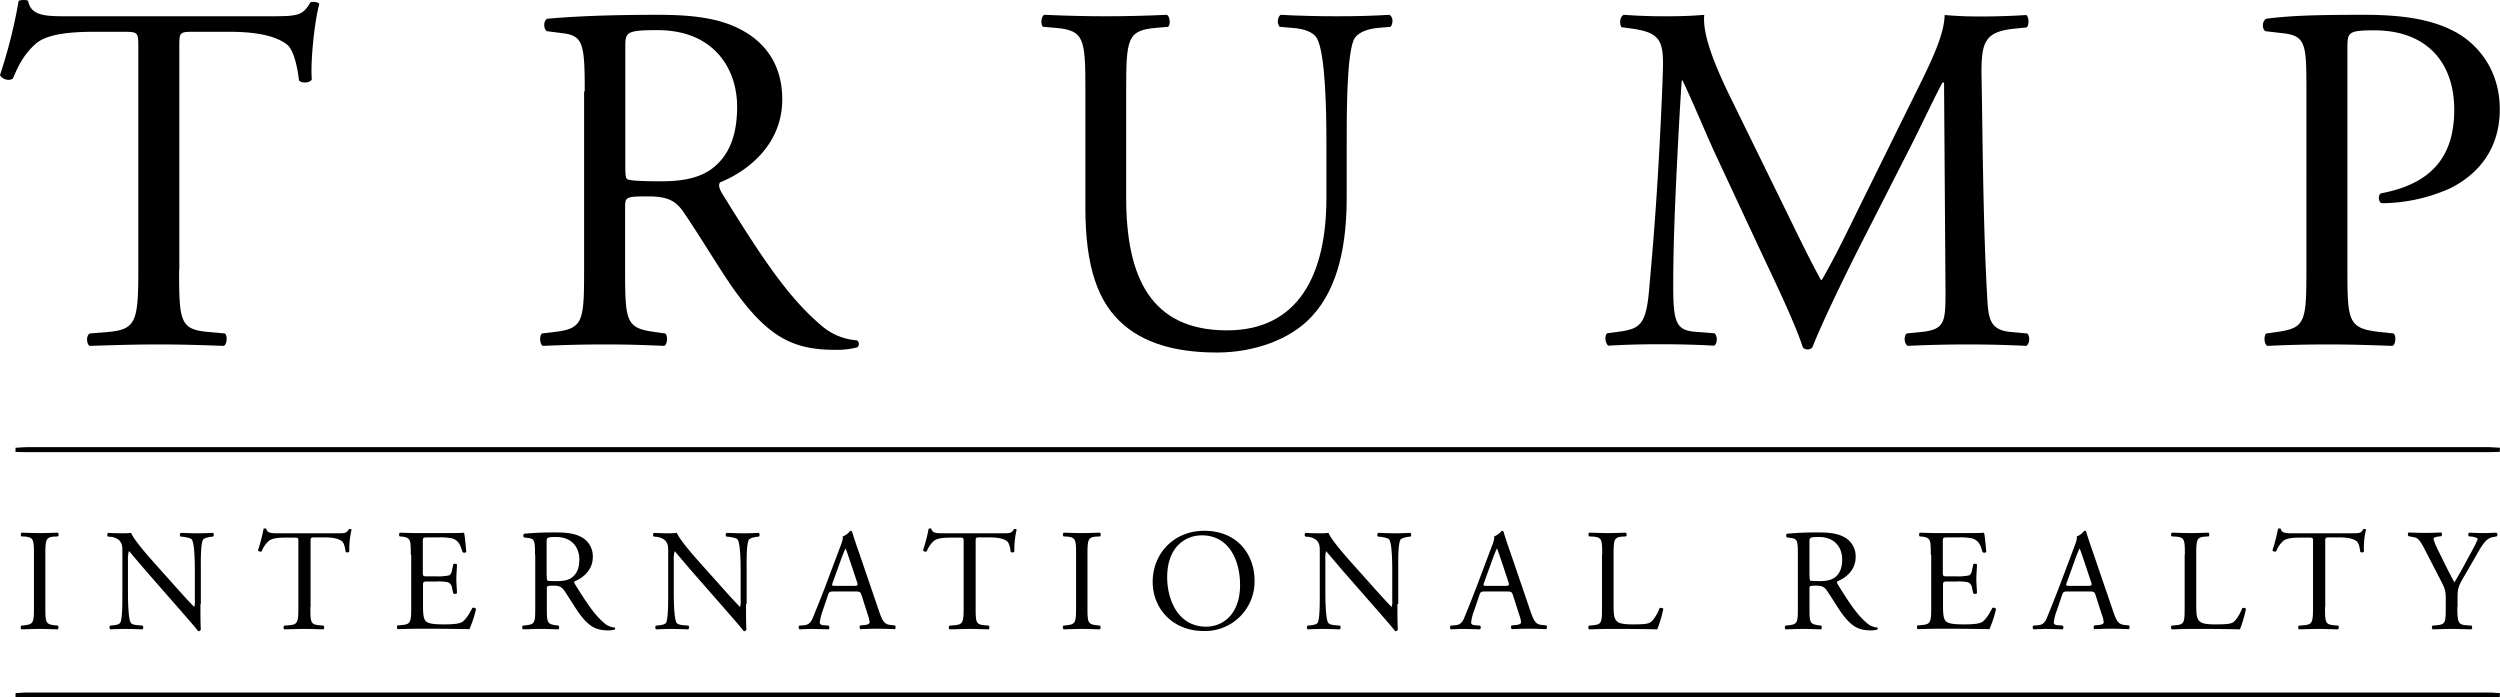
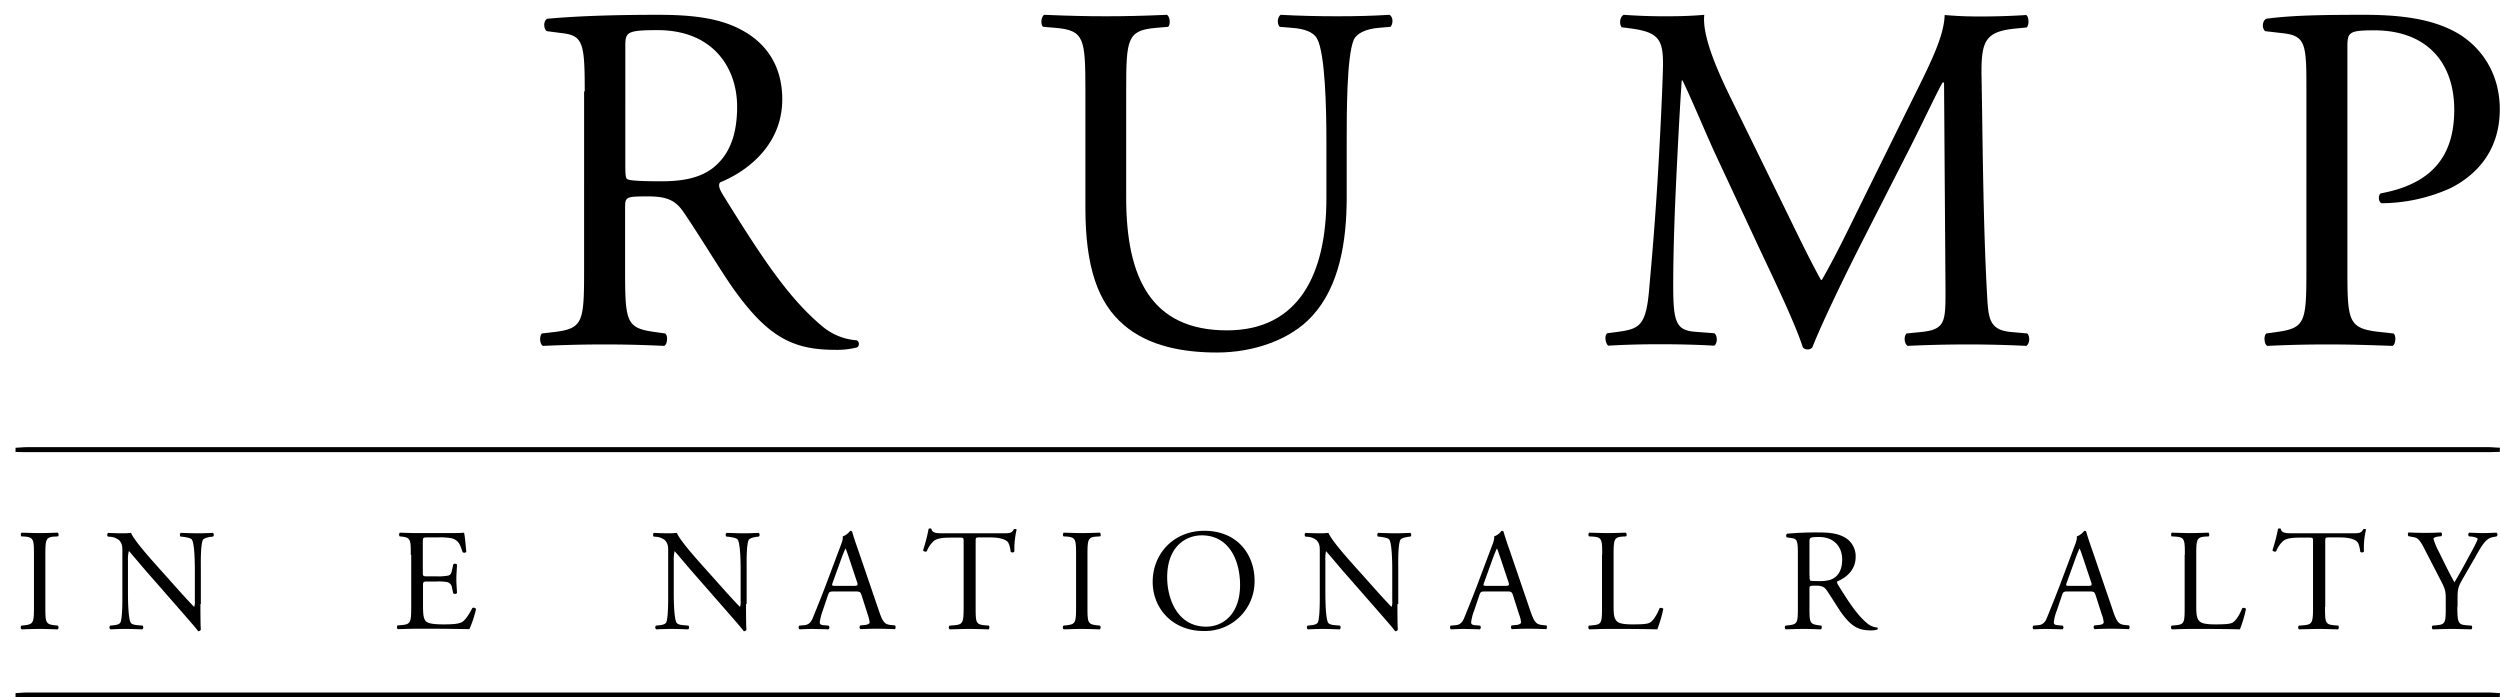
<svg xmlns="http://www.w3.org/2000/svg" viewBox="0 0 1207.4 336.853">
  <path d="M1219.1,229.8c-1.7,0-3.3.1-5,.1H24.3c-1.7,0-3.3,0-5-.1v-2c2-.1,4-.3,6-.3H1213.2c2,0,4,.2,6,.3A13.402,13.402,0,0,0,1219.1,229.8Z" transform="translate(-11.8 -11.547)" />
  <path d="M1219.1,348.3c-1.7,0-3.3.1-5,.1H24.3c-1.7,0-3.3,0-5-.1v-2c2-.1,4-.3,6-.3H1213.2c2,0,4,.2,6,.3A13.402,13.402,0,0,0,1219.1,348.3Z" transform="translate(-11.8 -11.547)" />
-   <path d="M98.3,141.9c0,25.2.5,28.8,14.4,30l7.7.7c1.4,1,1,5.3-.5,6-13.7-.5-21.8-.7-31.4-.7s-18,.2-33.4.7c-1.4-.7-1.9-4.8,0-6l8.6-.7c13.7-1.2,14.9-4.8,14.9-30V34.6c0-7.4,0-7.7-7.2-7.7H58.3c-10.3,0-23.5.5-29.5,6C23,38.2,20.6,43.5,18,49.5c-1.9,1.4-5.3.2-6.2-1.7a246.768,246.768,0,0,0,9-35.8c.7-.5,3.8-.7,4.6,0,1.4,7.7,9.4,7.4,20.4,7.4H143c13,0,15.1-.5,18.7-6.7,1.2-.5,3.8-.2,4.3.7-2.6,9.8-4.3,29.3-3.6,36.5-1,1.9-5,1.9-6.2.5-.7-6-2.4-14.9-6-17.5-5.5-4.1-14.6-6-27.8-6h-17c-7.2,0-7,.2-7,8.2V141.9Z" transform="translate(-11.8 -11.547)" />
  <path d="M294.2,55.7c0-22.8-.7-26.9-10.6-28.1l-7.7-1c-1.7-1.2-1.7-5,.2-6,13.4-1.2,30-1.9,53.5-1.9,14.9,0,29,1.2,40.1,7.2,11.5,6,19.9,16.8,19.9,33.6,0,22.8-18,35.3-30,40.1-1.2,1.4,0,3.8,1.2,5.8,19.2,31,31.9,50.2,48.2,63.8a28.965,28.965,0,0,0,16.6,6.7,2.044,2.044,0,0,1,.2,3.4,38.446,38.446,0,0,1-10.6,1.2c-20.4,0-32.6-6-49.7-30.2-6.2-8.9-16.1-25.4-23.5-36.2-3.6-5.3-7.4-7.7-17-7.7-10.8,0-11.3.2-11.3,5.3v30.2c0,25.2.5,28.1,14.4,30l5,.7c1.4,1.2,1,5.3-.5,6-10.8-.5-19-.7-28.6-.7-10.1,0-18.7.2-30,.7-1.4-.7-1.9-4.3-.5-6l6-.7c13.9-1.7,14.4-4.8,14.4-30V55.7ZM313.8,90c0,4.3,0,7,.7,7.9.7.7,4.3,1.2,16.6,1.2,8.6,0,17.8-1,24.7-6.2,6.5-5,12-13.4,12-29.8,0-19-11.8-37-38.4-37-14.9,0-15.6,1-15.6,7.7V90Z" transform="translate(-11.8 -11.547)" />
  <path d="M652.4,79.7c0-14.9-.5-42.5-4.6-49.7-1.7-2.9-6-4.6-12-5l-6-.5c-1.4-1.7-1-4.8.5-5.8,9.1.5,18,.7,27.4.7,10.1,0,16.6-.2,25.2-.7,1.9,1.2,1.7,4.3.5,5.8l-5.8.5c-6,.5-10.6,2.6-12,5.8-3.4,7.9-3.4,35.5-3.4,49v27.1c0,20.9-3.4,43-16.8,57.4-10.3,11.3-28.1,17.5-45.8,17.5-16.6,0-33.1-3.1-44.9-13.2C542,157.9,536,140.4,536,111.9V55.2c0-25-.5-29-14.4-30.2l-6-.5c-1.4-1-1-5,.5-5.8,12,.5,20.2.7,29.8.7,9.8,0,17.8-.2,29.5-.7,1.4.7,1.9,4.8.5,5.8l-5.8.5c-13.9,1.2-14.4,5.3-14.4,30.2V107c0,38.6,12,64.1,48.7,64.1,34.8,0,48-27.4,48-63.8V79.7Z" transform="translate(-11.8 -11.547)" />
  <path d="M874.6,113.8c5.5,11.3,10.8,22.3,16.6,32.9h.5c6.5-11.3,12.5-23.8,18.5-36l22.6-45.8c10.8-21.8,17.8-35,18.2-46.1,8.2.7,13.2.7,18,.7,6,0,13.9-.2,21.4-.7,1.4,1,1.4,5,.2,6l-5,.5c-15.1,1.4-17,6-16.8,22.8.5,25.4.7,69.8,2.6,104.4.7,12,.5,18.5,11.8,19.4l7.7.7c1.4,1.4,1.2,5-.5,6-9.8-.5-19.7-.7-28.3-.7-8.4,0-19.2.2-29,.7-1.7-1.2-1.9-4.6-.5-6l7-.7c11.8-1.2,11.8-5,11.8-20.4l-.7-100.1H950c-1.7,2.6-10.8,21.8-15.6,31.2l-21.4,42c-10.8,21.1-21.6,43.7-25.9,54.7a2.837,2.837,0,0,1-2.4,1,2.784,2.784,0,0,1-2.2-1c-4.1-12.7-15.6-36.2-21.1-48L839.8,85c-5-11-10.1-23.5-15.4-34.6H824c-1,14.9-1.7,28.8-2.4,42.7-.7,14.6-1.7,36-1.7,56.4,0,17.8,1.4,21.6,10.8,22.3l9.1.7c1.7,1.4,1.4,5.3-.2,6-8.2-.5-17.5-.7-26.6-.7-7.7,0-16.3.2-24.5.7-1.4-1.2-1.9-4.8-.5-6l5.3-.7c10.1-1.4,13.4-2.9,14.9-19.7,1.4-15.8,2.6-29,4.1-52.8,1.2-19.9,2.2-40.3,2.6-53.5.5-15.1-1.4-18.7-16.1-20.6l-3.8-.5c-1.2-1.4-1-5,1-6,7.2.5,13,.7,19,.7,5.5,0,12,0,19.9-.7-1,9.4,5,24.2,12.5,39.6Z" transform="translate(-11.8 -11.547)" />
  <path d="M1145.5,141.9c0,25.2.5,28.3,15.8,30l6.5.7c1.4,1.2,1,5.3-.5,6-13.7-.5-21.6-.7-31.2-.7-10.1,0-18.7.2-29.3.7-1.4-.7-1.9-4.6-.5-6l5-.7c13.9-1.9,14.4-4.8,14.4-30V53.3c0-20.4-.5-24.5-11.3-25.7l-8.6-1c-1.7-1.4-1.4-5,.5-6,12.7-1.7,27.6-1.9,47.5-1.9s34.8,2.6,46.1,9.6c11,7,19.2,19.4,19.2,36,0,22.1-13.7,33.1-24,38.2a81.861,81.861,0,0,1-33.1,7.2c-1.7-.7-1.7-4.3-.2-4.8,25.9-4.8,35.3-19.4,35.3-40.3,0-23.3-13.7-38.4-38.6-38.4-12.7,0-13,1-13,8.6V141.9Z" transform="translate(-11.8 -11.547)" />
  <path d="M28.2,279.7c0-7.4-.1-8.6-4.3-9l-1.8-.1a1.506,1.506,0,0,1,.1-1.8c3.5.1,5.9.2,8.8.2,2.8,0,5.2-.1,8.7-.2.4.2.6,1.5.1,1.8l-1.8.1c-4.1.3-4.3,1.5-4.3,9v24.9c0,7.4.1,8.4,4.3,8.9l1.8.2a1.506,1.506,0,0,1-.1,1.8c-3.5-.1-5.9-.2-8.7-.2-2.9,0-5.3.1-8.8.2a1.346,1.346,0,0,1-.1-1.8l1.8-.2c4.1-.5,4.3-1.5,4.3-8.9Z" transform="translate(-11.8 -11.547)" />
  <path d="M108.6,303.3c0,2.1,0,10.4.2,12.3a1.287,1.287,0,0,1-1.3.8c-.8-1.2-2.9-3.6-9-10.6L82.3,287.3c-1.9-2.2-6.7-7.9-8.1-9.5H74a16.62,16.62,0,0,0-.4,4.6v15.3c0,3.3.1,12.4,1.3,14.5.4.8,1.8,1.2,3.6,1.3l2.2.2a1.358,1.358,0,0,1-.1,1.8c-3.1-.1-5.6-.2-8.2-.2-2.9,0-4.8.1-7.3.2a1.26,1.26,0,0,1-.1-1.8l1.9-.2c1.6-.2,2.7-.6,3.1-1.4,1-2.5.9-11.1.9-14.4V277.5c0-2-.1-3.4-1.5-5a7.556,7.556,0,0,0-4.3-1.7l-1.2-.1a1.367,1.367,0,0,1,.1-1.8c2.9.2,6.7.2,7.9.2a30.477,30.477,0,0,0,3.2-.2c1.4,3.6,9.7,12.8,12,15.4l6.8,7.6c4.8,5.4,8.3,9.3,11.6,12.7h.1a6.711,6.711,0,0,0,.3-2.9v-15c0-3.3-.1-12.4-1.4-14.5-.4-.6-1.5-1-4.3-1.4l-1.2-.1a1.267,1.267,0,0,1,.1-1.8c3.2.1,5.6.2,8.3.2,3,0,4.8-.1,7.2-.2a1.188,1.188,0,0,1,.1,1.8l-1,.1c-2.2.3-3.6.9-3.9,1.5-1.2,2.5-1,11.2-1,14.4v16.6Z" transform="translate(-11.8 -11.547)" />
-   <path d="M161.7,304.7c0,7.4.1,8.4,4.2,8.8l2.2.2a1.506,1.506,0,0,1-.1,1.8c-4-.1-6.4-.2-9.2-.2s-5.3.1-9.7.2a1.262,1.262,0,0,1,0-1.8l2.5-.2c4-.4,4.3-1.4,4.3-8.8V273.4c0-2.2,0-2.2-2.1-2.2H150c-3,0-6.9.1-8.6,1.8a13.04,13.04,0,0,0-3.2,4.8,1.31,1.31,0,0,1-1.8-.5,80.112,80.112,0,0,0,2.7-10.4c.2-.1,1.1-.2,1.3,0,.4,2.2,2.7,2.2,6,2.2h28.4c3.8,0,4.4-.1,5.5-2,.4-.1,1.1-.1,1.3.2a41.512,41.512,0,0,0-1.1,10.6,1.192,1.192,0,0,1-1.8.1c-.2-1.8-.7-4.3-1.8-5.1q-2.4-1.8-8.1-1.8h-5c-2.1,0-2,.1-2,2.4v31.2Z" transform="translate(-11.8 -11.547)" />
  <path d="M210.2,279.5c0-7.3-.1-8.3-4.3-8.8l-1.1-.1a1.506,1.506,0,0,1,.1-1.8c3,.1,5.4.2,8.3.2h13.2c4.5,0,8.6,0,9.5-.2.4,1.2.8,6.2,1.1,9.3a1.367,1.367,0,0,1-1.8.1c-1.1-3.3-1.7-5.7-5.3-6.7a30.512,30.512,0,0,0-6.8-.4h-5c-2.1,0-2.1.1-2.1,2.8v14c0,2,.2,2,2.3,2h4.1a26.276,26.276,0,0,0,6-.4c.8-.3,1.3-.7,1.7-2.5l.6-2.9a1.367,1.367,0,0,1,1.8.1c0,1.7-.3,4.4-.3,7.1,0,2.5.3,5.2.3,6.7a1.374,1.374,0,0,1-1.8.1l-.6-2.7a3.111,3.111,0,0,0-2.2-2.7,23.494,23.494,0,0,0-5.4-.3h-4.1c-2.1,0-2.3.1-2.3,1.9v9.9c0,3.7.2,6.1,1.3,7.3.8.8,2.3,1.6,8.5,1.6,5.4,0,7.4-.3,9-1.1,1.3-.7,3.2-3.2,5-6.8a1.334,1.334,0,0,1,1.8.5,52.545,52.545,0,0,1-3.2,9.7c-6.3-.1-12.5-.2-18.8-.2h-6.3c-3,0-5.4.1-9.5.2a1.346,1.346,0,0,1-.1-1.8l2.3-.2c4-.4,4.3-1.4,4.3-8.8V279.5Z" transform="translate(-11.8 -11.547)" />
-   <path d="M270.2,279.6c0-6.7-.2-7.8-3.1-8.2l-2.2-.3a1.188,1.188,0,0,1,.1-1.8,155.984,155.984,0,0,1,15.6-.6c4.3,0,8.5.4,11.7,2.1a10.41,10.41,0,0,1,5.8,9.8c0,6.7-5.3,10.3-8.8,11.7-.4.4,0,1.1.4,1.7,5.6,9,9.3,14.6,14.1,18.6a8.386,8.386,0,0,0,4.8,2c.3.1.4.7.1,1a11.076,11.076,0,0,1-3.1.4c-6,0-9.5-1.8-14.5-8.8-1.8-2.6-4.7-7.4-6.9-10.6-1.1-1.5-2.2-2.2-5-2.2-3.1,0-3.3.1-3.3,1.5v8.8c0,7.4.1,8.2,4.2,8.8l1.5.2a1.506,1.506,0,0,1-.1,1.8c-3.1-.1-5.5-.2-8.3-.2-2.9,0-5.5.1-8.8.2a1.346,1.346,0,0,1-.1-1.8l1.8-.2c4.1-.5,4.2-1.4,4.2-8.8V279.6Zm5.7,10a5.652,5.652,0,0,0,.2,2.3c.2.2,1.3.3,4.8.3,2.5,0,5.2-.3,7.2-1.8,1.9-1.5,3.5-3.9,3.5-8.7,0-5.5-3.4-10.8-11.2-10.8-4.3,0-4.6.3-4.6,2.2v16.5Z" transform="translate(-11.8 -11.547)" />
  <path d="M372.1,303.3c0,2.1,0,10.4.2,12.3a1.287,1.287,0,0,1-1.3.8c-.8-1.2-2.9-3.6-9-10.6l-16.2-18.5c-1.9-2.2-6.7-7.9-8.1-9.5h-.1a16.62,16.62,0,0,0-.4,4.6v15.3c0,3.3.1,12.4,1.3,14.5.4.8,1.8,1.2,3.6,1.3l2.2.2a1.358,1.358,0,0,1-.1,1.8c-3.1-.1-5.6-.2-8.2-.2-2.9,0-4.8.1-7.3.2a1.26,1.26,0,0,1-.1-1.8l1.9-.2c1.6-.2,2.7-.6,3.1-1.4,1-2.5.9-11.1.9-14.4V277.5c0-2-.1-3.4-1.5-5a7.556,7.556,0,0,0-4.3-1.7l-1.2-.1a1.367,1.367,0,0,1,.1-1.8c2.9.2,6.7.2,7.9.2a30.477,30.477,0,0,0,3.2-.2c1.4,3.6,9.7,12.8,12,15.4l6.8,7.6c4.8,5.4,8.3,9.3,11.6,12.7h.1a6.711,6.711,0,0,0,.3-2.9v-15c0-3.3-.1-12.4-1.4-14.5-.4-.6-1.5-1-4.3-1.4l-1.2-.1a1.267,1.267,0,0,1,.1-1.8c3.2.1,5.6.2,8.3.2,3,0,4.8-.1,7.2-.2a1.188,1.188,0,0,1,.1,1.8l-1,.1c-2.2.3-3.6.9-3.9,1.5-1.2,2.5-1,11.2-1,14.4v16.6Z" transform="translate(-11.8 -11.547)" />
  <path d="M427.9,299c-.5-1.5-.8-1.8-2.9-1.8H414.4c-1.8,0-2.2.2-2.7,1.7l-2.5,7.4a29.28,29.28,0,0,0-1.5,5.8c0,.8.4,1.3,2,1.4l2.3.2a1.192,1.192,0,0,1-.1,1.8c-1.8-.1-4-.1-7.3-.2-2.3,0-4.8.1-6.7.2a1.367,1.367,0,0,1-.1-1.8l2.3-.2c1.7-.1,3.2-.9,4.2-3.4,1.3-3.2,3.2-7.8,6.2-15.6l7.1-18.9c1-2.5,1.4-3.9,1.2-5a7.449,7.449,0,0,0,3.6-2.7c.4,0,.9.1,1,.6.9,3.1,2,6.3,3.1,9.4l9.6,28.1c2,6,2.9,7.1,6,7.4l1.9.2c.5.3.4,1.5,0,1.8-2.9-.1-5.3-.2-8.5-.2-3.4,0-6,.1-8.1.2a1.188,1.188,0,0,1-.1-1.8l2-.2c1.5-.1,2.5-.6,2.5-1.3a17.076,17.076,0,0,0-.9-3.7ZM414,292.8c-.6,1.6-.5,1.7,1.5,1.7h8.6c2,0,2.2-.3,1.5-2.2l-3.8-11.4c-.6-1.7-1.2-3.6-1.6-4.4h-.1c-.2.4-.9,2-1.7,4.1Z" transform="translate(-11.8 -11.547)" />
  <path d="M483,304.7c0,7.4.1,8.4,4.2,8.8l2.2.2a1.506,1.506,0,0,1-.1,1.8c-4-.1-6.4-.2-9.2-.2s-5.3.1-9.7.2a1.262,1.262,0,0,1,0-1.8l2.5-.2c4-.4,4.3-1.4,4.3-8.8V273.4c0-2.2,0-2.2-2.1-2.2h-3.9c-3,0-6.9.1-8.6,1.8a13.04,13.04,0,0,0-3.2,4.8,1.31,1.31,0,0,1-1.8-.5,80.112,80.112,0,0,0,2.7-10.4c.2-.1,1.1-.2,1.3,0,.4,2.2,2.7,2.2,6,2.2H496c3.8,0,4.4-.1,5.5-2,.4-.1,1.1-.1,1.3.2a41.512,41.512,0,0,0-1.1,10.6,1.192,1.192,0,0,1-1.8.1c-.2-1.8-.7-4.3-1.8-5.1q-2.4-1.8-8.1-1.8h-5c-2.1,0-2,.1-2,2.4Z" transform="translate(-11.8 -11.547)" />
  <path d="M531.5,279.7c0-7.4-.1-8.6-4.3-9l-1.8-.1a1.506,1.506,0,0,1,.1-1.8c3.5.1,5.9.2,8.8.2,2.8,0,5.2-.1,8.7-.2.4.2.6,1.5.1,1.8l-1.8.1c-4.1.3-4.3,1.5-4.3,9v24.9c0,7.4.1,8.4,4.3,8.9l1.8.2a1.506,1.506,0,0,1-.1,1.8c-3.5-.1-5.9-.2-8.7-.2-2.9,0-5.3.1-8.8.2a1.346,1.346,0,0,1-.1-1.8l1.8-.2c4.1-.5,4.3-1.5,4.3-8.9Z" transform="translate(-11.8 -11.547)" />
  <path d="M568.5,292.6c0-14,10.5-24.7,24.9-24.7,16.2,0,24.3,11.7,24.3,24a23.913,23.913,0,0,1-24.3,24.4C577.9,316.4,568.5,305.2,568.5,292.6Zm42.2,1.5c0-11.6-5.1-24-18.5-24-7.3,0-16.7,5-16.7,20.3,0,10.4,5,23.8,18.8,23.8C602.7,314.2,610.7,307.9,610.7,294.1Z" transform="translate(-11.8 -11.547)" />
  <path d="M686.7,303.3c0,2.1,0,10.4.2,12.3a1.287,1.287,0,0,1-1.3.8c-.8-1.2-2.9-3.6-9-10.6l-16.2-18.5c-1.9-2.2-6.7-7.9-8.1-9.5h-.1a17.729,17.729,0,0,0-.3,4.6v15.3c0,3.3.1,12.4,1.3,14.5.4.8,1.8,1.2,3.6,1.3l2.2.2a1.485,1.485,0,0,1-.1,1.8c-3.2-.1-5.6-.2-8.2-.2-2.9,0-4.8.1-7.3.2a1.26,1.26,0,0,1-.1-1.8l1.9-.2c1.6-.2,2.7-.6,3.1-1.4,1-2.5.9-11.1.9-14.4V277.5c0-2-.1-3.4-1.5-5a7.556,7.556,0,0,0-4.3-1.7l-1.2-.1a1.367,1.367,0,0,1,.1-1.8c2.9.2,6.7.2,7.9.2a30.477,30.477,0,0,0,3.2-.2c1.4,3.6,9.7,12.8,12,15.4l6.8,7.6c4.8,5.4,8.3,9.3,11.6,12.7h.1a6.711,6.711,0,0,0,.3-2.9v-15c0-3.3-.1-12.4-1.4-14.5-.4-.6-1.5-1-4.3-1.4l-1.2-.1a1.267,1.267,0,0,1,.1-1.8c3.2.1,5.6.2,8.3.2,3,0,4.8-.1,7.2-.2a1.188,1.188,0,0,1,.1,1.8l-1,.1c-2.2.3-3.6.9-3.9,1.5-1.2,2.5-1,11.2-1,14.4v16.6Z" transform="translate(-11.8 -11.547)" />
  <path d="M742.5,299c-.5-1.5-.8-1.8-2.9-1.8H729c-1.8,0-2.2.2-2.7,1.7l-2.5,7.4a23.159,23.159,0,0,0-1.5,5.8c0,.8.4,1.3,2,1.4l2.3.2a1.192,1.192,0,0,1-.1,1.8c-1.8-.1-4-.1-7.3-.2-2.3,0-4.8.1-6.7.2a1.367,1.367,0,0,1-.1-1.8l2.3-.2c1.7-.1,3.2-.9,4.2-3.4,1.3-3.2,3.2-7.8,6.2-15.6l7.1-18.9c1-2.5,1.4-3.9,1.2-5a7.449,7.449,0,0,0,3.6-2.7c.4,0,.9.1,1,.6.9,3.1,2,6.3,3.1,9.4l9.6,28.1c2,6,2.9,7.1,6,7.4l1.9.2c.5.3.3,1.5,0,1.8-2.9-.1-5.3-.2-8.5-.2-3.4,0-6,.1-8.1.2a1.188,1.188,0,0,1-.1-1.8l2-.2c1.5-.1,2.5-.6,2.5-1.3a12.605,12.605,0,0,0-.9-3.7Zm-13.9-6.2c-.6,1.6-.5,1.7,1.5,1.7h8.6c2,0,2.2-.3,1.5-2.2l-3.8-11.4c-.6-1.7-1.2-3.6-1.6-4.4h-.1c-.2.4-.9,2-1.7,4.1Z" transform="translate(-11.8 -11.547)" />
  <path d="M785.6,279.5c0-7.4-.1-8.5-4.6-8.8l-1.8-.1a1.506,1.506,0,0,1,.1-1.8c3.9.1,6.3.2,9.1.2,2.7,0,5.1-.1,8.6-.2.4.2.6,1.5.1,1.8l-1.7.1c-4.1.3-4.3,1.5-4.3,8.8v24.4c0,4.4.2,6.2,1.5,7.6.8.8,2.1,1.6,7.6,1.6,6,0,7.4-.3,8.5-.9,1.4-.8,3.2-3.4,4.6-6.9.4-.4,1.8-.1,1.8.4a62.714,62.714,0,0,1-2.9,9.8c-3.6-.1-10.2-.2-17.4-.2h-6.4c-2.9,0-5.2.1-9.1.2a1.346,1.346,0,0,1-.1-1.8l2.1-.2c4.1-.4,4.2-1.4,4.2-8.8V279.5Z" transform="translate(-11.8 -11.547)" />
  <path d="M880.1,279.6c0-6.7-.2-7.8-3.1-8.2l-2.2-.3a1.188,1.188,0,0,1,.1-1.8,155.983,155.983,0,0,1,15.6-.6c4.3,0,8.5.4,11.7,2.1a10.41,10.41,0,0,1,5.8,9.8c0,6.7-5.3,10.3-8.8,11.7-.4.4,0,1.1.3,1.7,5.6,9,9.3,14.6,14.1,18.6a8.386,8.386,0,0,0,4.8,2c.3.1.4.7.1,1a11.076,11.076,0,0,1-3.1.4c-6,0-9.5-1.8-14.5-8.8-1.8-2.6-4.7-7.4-6.9-10.6-1.1-1.5-2.2-2.2-5-2.2-3.2,0-3.3.1-3.3,1.5v8.8c0,7.4.1,8.2,4.2,8.8l1.5.2a1.506,1.506,0,0,1-.1,1.8c-3.2-.1-5.5-.2-8.3-.2-2.9,0-5.5.1-8.8.2a1.346,1.346,0,0,1-.1-1.8l1.8-.2c4.1-.5,4.2-1.4,4.2-8.8Zm5.7,10a5.652,5.652,0,0,0,.2,2.3c.2.2,1.3.3,4.8.3,2.5,0,5.2-.3,7.2-1.8,1.9-1.5,3.5-3.9,3.5-8.7,0-5.5-3.4-10.8-11.2-10.8-4.3,0-4.6.3-4.6,2.2v16.5Z" transform="translate(-11.8 -11.547)" />
-   <path d="M944.3,279.5c0-7.3-.1-8.3-4.3-8.8l-1.1-.1a1.506,1.506,0,0,1,.1-1.8c3,.1,5.4.2,8.3.2h13.2c4.5,0,8.6,0,9.5-.2.4,1.2.8,6.2,1.1,9.3a1.367,1.367,0,0,1-1.8.1c-1-3.3-1.7-5.7-5.3-6.7a30.512,30.512,0,0,0-6.8-.4h-5c-2.1,0-2.1.1-2.1,2.8v14c0,2,.2,2,2.3,2h4.1a26.276,26.276,0,0,0,6-.4c.8-.3,1.3-.7,1.7-2.5l.6-2.9a1.367,1.367,0,0,1,1.8.1c0,1.7-.3,4.4-.3,7.1,0,2.5.3,5.2.3,6.7a1.374,1.374,0,0,1-1.8.1l-.6-2.7a3.111,3.111,0,0,0-2.2-2.7,23.494,23.494,0,0,0-5.4-.3h-4.1c-2.1,0-2.3.1-2.3,1.9v9.9c0,3.7.2,6.1,1.3,7.3.8.8,2.3,1.6,8.5,1.6,5.4,0,7.4-.3,9-1.1,1.3-.7,3.2-3.2,5-6.8a1.334,1.334,0,0,1,1.8.5,52.545,52.545,0,0,1-3.2,9.7c-6.3-.1-12.5-.2-18.8-.2h-6.3c-3,0-5.4.1-9.5.2a1.346,1.346,0,0,1-.1-1.8l2.3-.2c4-.4,4.3-1.4,4.3-8.8V279.5Z" transform="translate(-11.8 -11.547)" />
  <path d="M1023.9,299c-.5-1.5-.8-1.8-2.9-1.8h-10.6c-1.8,0-2.2.2-2.7,1.7l-2.5,7.4a23.159,23.159,0,0,0-1.5,5.8c0,.8.4,1.3,2,1.4l2.3.2a1.192,1.192,0,0,1-.1,1.8c-1.8-.1-4-.1-7.3-.2-2.3,0-4.8.1-6.7.2a1.367,1.367,0,0,1-.1-1.8l2.3-.2c1.7-.1,3.2-.9,4.2-3.4,1.3-3.2,3.2-7.8,6.2-15.6l7.1-18.9c1-2.5,1.4-3.9,1.2-5a7.447,7.447,0,0,0,3.6-2.7c.4,0,.9.1,1,.6.9,3.1,2,6.3,3.1,9.4l9.6,28.1c2,6,2.9,7.1,6,7.4l1.9.2c.5.3.3,1.5,0,1.8-2.9-.1-5.3-.2-8.5-.2-3.4,0-6,.1-8.1.2a1.188,1.188,0,0,1-.1-1.8l2-.2c1.5-.1,2.5-.6,2.5-1.3a12.605,12.605,0,0,0-.9-3.7Zm-13.9-6.2c-.6,1.6-.5,1.7,1.5,1.7h8.6c2,0,2.2-.3,1.5-2.2l-3.8-11.4c-.6-1.7-1.2-3.6-1.6-4.4h-.1c-.2.4-.9,2-1.7,4.1Z" transform="translate(-11.8 -11.547)" />
  <path d="M1067,279.5c0-7.4-.1-8.5-4.6-8.8l-1.8-.1a1.506,1.506,0,0,1,.1-1.8c3.9.1,6.3.2,9.1.2,2.7,0,5.1-.1,8.6-.2.4.2.6,1.5.1,1.8l-1.7.1c-4.1.3-4.3,1.5-4.3,8.8v24.4c0,4.4.2,6.2,1.5,7.6.8.8,2.1,1.6,7.6,1.6,6,0,7.4-.3,8.5-.9,1.4-.8,3.2-3.4,4.6-6.9.4-.4,1.8-.1,1.8.4a62.723,62.723,0,0,1-2.9,9.8c-3.6-.1-10.2-.2-17.4-.2h-6.4c-2.9,0-5.2.1-9.1.2a1.346,1.346,0,0,1-.1-1.8l2.1-.2c4.1-.4,4.2-1.4,4.2-8.8V279.5Z" transform="translate(-11.8 -11.547)" />
  <path d="M1134.7,304.7c0,7.4.1,8.4,4.2,8.8l2.2.2a1.506,1.506,0,0,1-.1,1.8c-4-.1-6.4-.2-9.2-.2s-5.3.1-9.7.2a1.262,1.262,0,0,1,0-1.8l2.5-.2c4-.4,4.3-1.4,4.3-8.8V273.4c0-2.2,0-2.2-2.1-2.2h-3.9c-3,0-6.9.1-8.6,1.8a13.04,13.04,0,0,0-3.2,4.8,1.31,1.31,0,0,1-1.8-.5,80.112,80.112,0,0,0,2.7-10.4c.2-.1,1.1-.2,1.3,0,.4,2.2,2.7,2.2,6,2.2h28.4c3.8,0,4.4-.1,5.5-2,.4-.1,1.1-.1,1.3.2a37.09,37.09,0,0,0-1,10.6,1.192,1.192,0,0,1-1.8.1c-.2-1.8-.7-4.3-1.8-5.1q-2.4-1.8-8.1-1.8h-5c-2.1,0-2,.1-2,2.4v31.2Z" transform="translate(-11.8 -11.547)" />
  <path d="M1198.6,304.6c0,7.5.4,8.6,4.2,8.9l2.7.2a1.497,1.497,0,0,1-.1,1.8c-4.3-.1-6.7-.2-9.5-.2-2.9,0-5.5.1-9.2.2a1.346,1.346,0,0,1-.1-1.8l2.2-.2c4.1-.4,4.2-1.4,4.2-8.9V301c0-3.8-.2-4.8-2.2-8.7l-8.3-16.1c-2.4-4.6-3.4-5-5.5-5.3l-2-.4c-.4-.5-.4-1.5.1-1.8,2.2.1,4.8.2,8.1.2,3.2,0,5.7-.1,7.5-.2.6.2.6,1.3.2,1.8l-.9.1c-2.5.3-2.9.7-2.9,1.3a30.66,30.66,0,0,0,2.2,5.4c2.6,5.2,5.2,10.7,7.9,15.5,2.2-3.7,4.5-7.8,6.6-11.8,2-3.6,4.6-8.4,4.6-9.2,0-.4-1.3-.9-2.9-1.1l-1.3-.1a1.26,1.26,0,0,1,.1-1.8c2.5.1,4.6.2,6.7.2,2.2,0,4.1-.1,6.5-.2a1.188,1.188,0,0,1,.1,1.8l-2,.4c-3.6.6-5.7,5-9.2,11.1l-4.4,7.6c-3.1,5.3-3.3,6-3.3,11.3v3.6Z" transform="translate(-11.8 -11.547)" />
</svg>